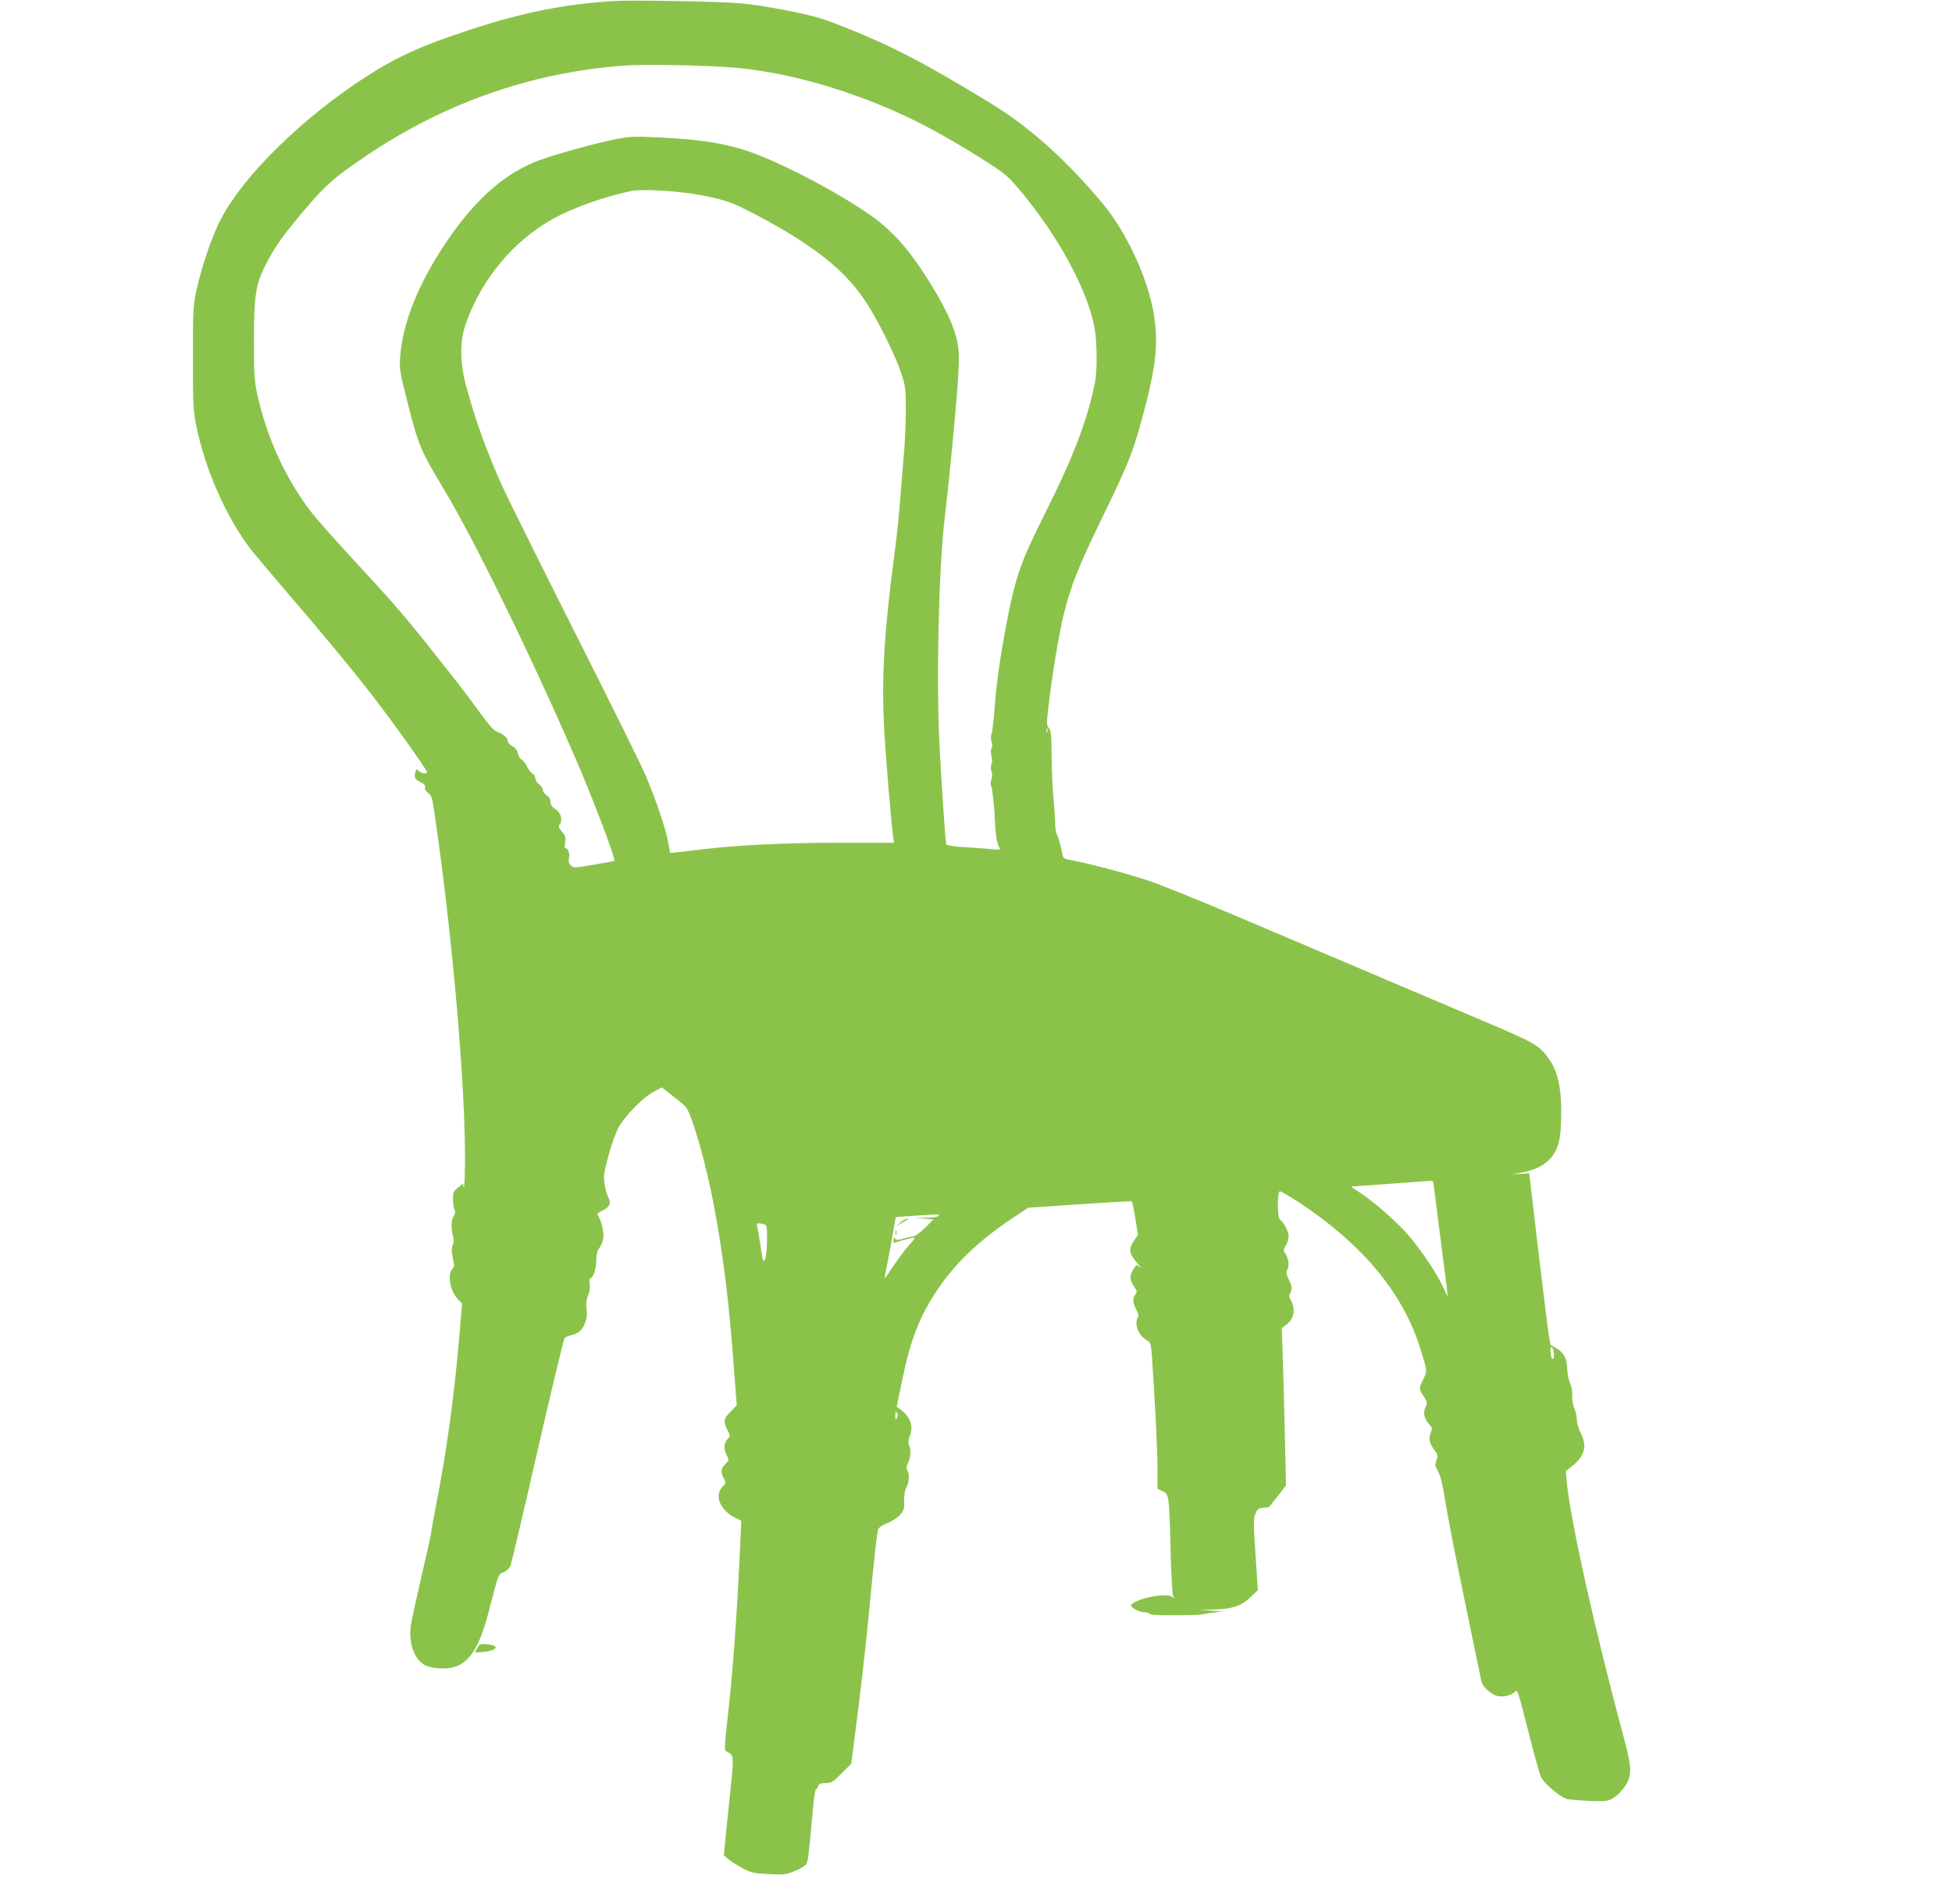
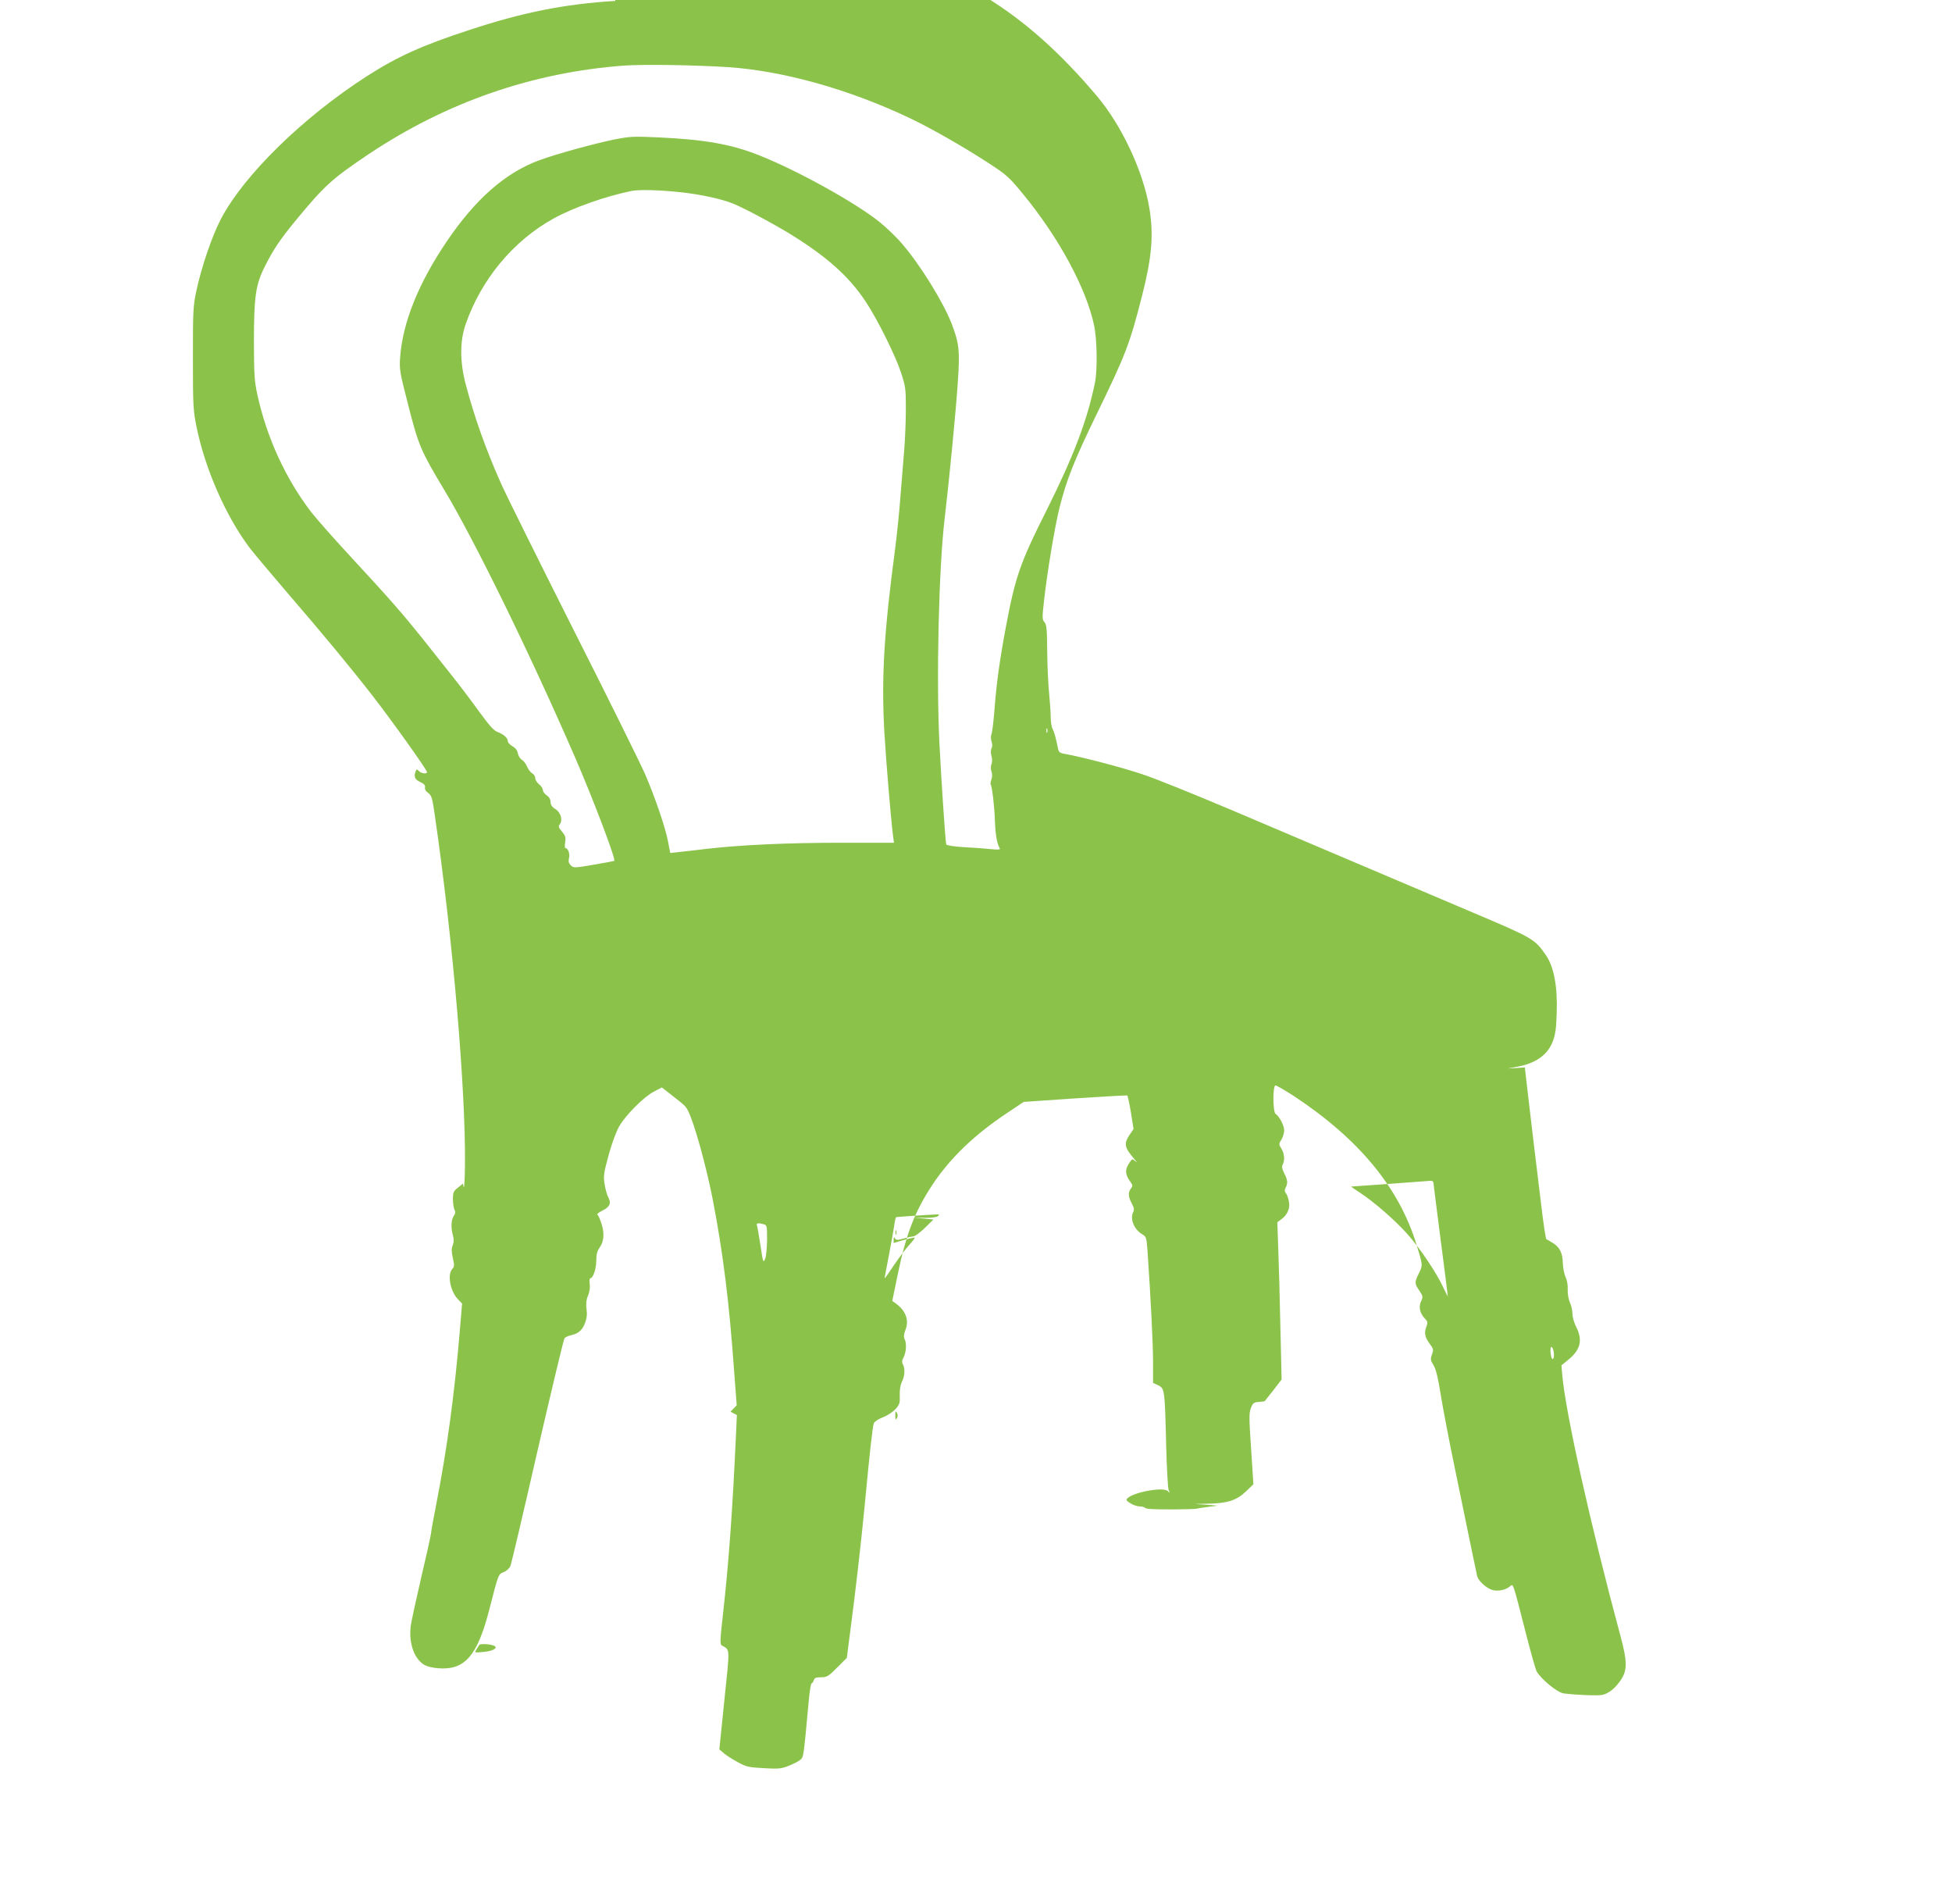
<svg xmlns="http://www.w3.org/2000/svg" version="1.0" width="1280pt" height="1248pt" viewBox="0 0 1280 1248" preserveAspectRatio="xMidYMid meet">
  <g transform="translate(0,1248) scale(0.1,-0.1)" fill="#8bc34a" stroke="none">
-     <path d="M4035 12474 c-331 -20 -607 -75 -956 -190 -312 -102 -473 -175 -674 -304 -417 -268 -805 -647 -956 -935 -57 -108 -127 -312 -161 -470 -22 -103 -23 -131 -23 -445 0 -313 2 -342 24 -450 57 -278 193 -586 349 -793 26 -34 129 -156 228 -272 261 -303 437 -516 579 -699 128 -165 355 -483 355 -498 0 -14 -38 -9 -53 7 -13 13 -16 13 -21 -1 -14 -35 -6 -55 30 -71 25 -12 34 -22 31 -35 -3 -11 4 -25 20 -36 23 -17 28 -32 44 -146 118 -808 203 -1794 198 -2296 -1 -91 -5 -155 -8 -143 l-6 23 -32 -26 c-29 -23 -33 -31 -33 -75 0 -28 5 -59 10 -70 8 -14 7 -25 -5 -41 -17 -26 -19 -78 -5 -128 7 -25 7 -43 -1 -63 -9 -22 -9 -41 0 -83 11 -48 11 -58 -3 -73 -34 -37 -14 -144 35 -197 l29 -30 -15 -180 c-35 -417 -84 -777 -155 -1139 -16 -82 -32 -168 -34 -190 -3 -22 -33 -157 -67 -300 -33 -143 -63 -281 -66 -307 -13 -112 23 -214 90 -253 16 -10 57 -20 91 -22 172 -14 255 80 332 375 64 249 61 240 98 256 20 8 37 25 44 42 6 16 86 355 177 754 92 399 171 730 177 737 5 6 24 15 41 19 50 11 75 32 93 80 12 31 15 58 10 92 -4 35 -2 60 10 88 10 23 14 53 11 76 -3 21 -1 38 4 38 18 0 39 61 39 115 0 40 6 63 20 83 30 41 35 93 15 157 -9 30 -22 58 -27 61 -6 4 9 16 33 28 48 23 59 49 37 88 -7 13 -18 50 -23 83 -9 55 -7 71 26 192 22 81 50 155 70 190 44 75 160 191 226 226 l53 28 61 -48 c91 -71 96 -75 112 -108 42 -85 118 -361 161 -580 68 -355 107 -663 141 -1139 l16 -209 -41 -42 c-45 -46 -48 -64 -20 -120 20 -39 20 -39 0 -60 -24 -26 -26 -65 -4 -107 15 -29 15 -31 -10 -57 -30 -31 -32 -50 -10 -93 15 -29 15 -31 -10 -57 -53 -56 -14 -151 83 -200 l42 -22 -6 -132 c-23 -503 -48 -844 -86 -1181 -18 -159 -19 -190 -8 -197 56 -32 55 -5 18 -359 l-33 -323 33 -28 c18 -15 60 -41 92 -58 51 -28 70 -32 166 -37 95 -6 115 -4 163 15 30 12 65 29 76 39 23 19 22 16 55 374 6 71 15 128 20 128 4 0 11 9 14 20 5 16 15 20 48 20 39 0 48 6 106 64 l63 63 23 179 c33 247 71 579 95 829 34 360 51 509 59 530 5 12 31 28 61 40 29 11 65 35 82 54 26 29 29 40 27 90 -1 36 4 67 14 88 19 36 22 85 7 114 -8 14 -7 27 5 48 17 34 20 93 5 120 -6 13 -4 31 7 60 25 63 0 127 -67 174 l-20 14 35 170 c55 269 113 418 231 596 115 172 274 325 488 467 l108 72 337 23 c185 12 339 21 342 19 3 -2 14 -52 24 -112 l17 -108 -26 -38 c-39 -59 -34 -83 33 -161 18 -21 20 -24 5 -12 -21 18 -22 17 -44 -18 -25 -40 -22 -70 10 -115 17 -24 18 -29 5 -46 -20 -26 -18 -53 5 -97 15 -28 18 -42 10 -57 -23 -44 5 -114 59 -146 27 -16 28 -21 35 -113 20 -294 36 -603 36 -724 l0 -137 34 -16 c42 -21 43 -26 52 -394 4 -151 11 -284 17 -295 9 -18 8 -19 -7 -4 -30 28 -223 -7 -264 -48 -11 -10 -7 -16 20 -33 18 -11 45 -20 59 -20 14 0 29 -3 33 -7 3 -4 16 -8 29 -9 46 -6 283 -4 312 1 17 4 55 9 85 13 l55 7 -75 6 -75 5 91 2 c124 3 182 22 243 80 l49 47 -15 232 c-14 204 -14 237 -1 269 13 32 19 37 52 39 20 1 38 4 39 6 2 2 27 35 57 72 l53 69 -8 341 c-4 188 -10 420 -14 516 l-6 174 27 20 c41 30 59 75 48 120 -4 21 -13 44 -20 52 -8 10 -8 19 -1 34 16 29 14 52 -9 95 -14 28 -17 44 -10 57 15 28 12 71 -8 104 -18 29 -18 31 0 60 10 17 18 44 18 60 0 32 -33 94 -56 108 -19 11 -20 187 -1 187 7 0 60 -31 118 -68 428 -282 693 -602 807 -977 42 -136 41 -134 15 -187 -29 -59 -29 -67 3 -113 24 -36 25 -41 12 -69 -18 -37 -9 -78 23 -113 21 -21 22 -27 10 -58 -14 -41 -8 -67 26 -113 22 -29 23 -35 12 -66 -11 -30 -10 -38 11 -72 16 -28 29 -82 46 -189 13 -82 55 -303 94 -490 39 -187 86 -416 105 -510 19 -93 37 -179 40 -191 6 -28 52 -73 92 -89 36 -15 95 -5 125 22 20 18 17 26 98 -290 33 -131 67 -251 74 -266 27 -51 137 -142 179 -147 78 -10 221 -16 251 -10 44 8 91 47 128 105 38 61 37 118 -6 278 -199 738 -362 1471 -383 1718 l-5 60 42 34 c83 67 99 130 55 217 -14 27 -25 66 -25 87 0 21 -7 54 -17 75 -9 21 -15 57 -14 84 2 27 -4 61 -14 82 -9 19 -17 61 -18 93 -2 67 -21 104 -70 133 -18 11 -35 21 -38 22 -4 2 -19 100 -33 218 -27 219 -89 735 -101 846 l-7 62 -56 -4 -57 -3 55 10 c127 22 206 77 241 167 17 45 23 85 26 187 6 171 -18 303 -71 379 -72 105 -84 112 -471 276 -434 184 -997 423 -1587 674 -241 102 -505 209 -588 236 -130 44 -402 115 -511 134 -30 5 -38 12 -42 34 -16 77 -25 109 -36 130 -7 13 -12 46 -12 75 0 29 -5 97 -10 152 -6 55 -12 179 -13 276 -1 151 -4 180 -18 196 -15 17 -16 28 -2 148 20 180 70 480 100 600 46 184 95 308 239 605 197 404 222 470 304 791 64 253 76 399 46 575 -41 240 -181 538 -342 729 -241 286 -479 498 -738 655 -432 262 -622 361 -927 484 -161 65 -207 78 -385 115 -126 25 -255 45 -340 51 -146 11 -697 20 -798 14z m737 -434 c362 -24 795 -145 1193 -334 137 -65 355 -189 520 -297 114 -74 132 -90 220 -197 237 -287 419 -623 470 -868 19 -92 22 -288 5 -373 -50 -245 -139 -480 -318 -838 -172 -341 -205 -437 -266 -763 -41 -220 -62 -369 -75 -546 -6 -72 -14 -142 -19 -155 -6 -14 -5 -35 0 -51 6 -17 6 -33 0 -44 -6 -10 -6 -30 -1 -49 6 -19 6 -42 0 -56 -5 -14 -5 -34 1 -48 5 -15 5 -35 -1 -52 -5 -15 -7 -29 -5 -32 9 -8 25 -144 28 -237 3 -91 14 -153 31 -180 6 -10 -5 -12 -56 -7 -35 4 -115 10 -177 13 -68 4 -115 12 -117 18 -6 16 -33 431 -45 665 -21 431 -4 1152 35 1476 27 225 75 716 86 894 14 201 8 252 -40 377 -54 141 -208 390 -326 526 -36 43 -103 107 -148 143 -158 127 -541 339 -792 438 -179 71 -354 102 -650 116 -176 8 -194 7 -304 -15 -134 -28 -371 -93 -483 -134 -224 -82 -421 -255 -610 -535 -184 -272 -287 -529 -304 -755 -6 -81 -4 -95 55 -324 65 -255 82 -295 233 -546 200 -332 572 -1093 863 -1765 119 -275 265 -661 253 -669 -2 -1 -62 -13 -135 -25 -129 -22 -132 -22 -151 -3 -13 13 -16 25 -11 46 8 27 -6 66 -24 66 -4 0 -4 17 -1 38 5 32 2 43 -21 70 -22 26 -25 35 -15 47 22 26 8 78 -27 100 -23 14 -32 28 -33 47 0 18 -9 33 -25 44 -14 9 -25 24 -25 34 0 10 -11 27 -25 38 -14 11 -25 29 -25 41 0 11 -9 25 -20 31 -11 6 -26 26 -34 45 -8 18 -23 38 -34 44 -11 6 -22 24 -26 41 -3 20 -16 37 -36 48 -16 9 -30 24 -30 33 0 21 -29 46 -67 60 -24 8 -54 42 -120 132 -48 67 -130 176 -183 242 -53 66 -139 175 -192 242 -130 162 -211 255 -460 524 -115 124 -236 261 -269 304 -166 217 -290 487 -351 766 -20 92 -22 132 -23 339 0 306 11 383 72 504 56 111 97 172 199 297 194 235 240 276 481 438 510 341 1076 537 1676 581 130 9 454 4 679 -10z m-302 -821 c126 -14 265 -44 337 -74 73 -29 278 -139 387 -207 233 -145 374 -272 481 -433 77 -115 195 -352 233 -467 30 -91 32 -105 32 -240 0 -79 -5 -195 -10 -258 -5 -63 -16 -203 -25 -310 -8 -107 -24 -262 -35 -345 -74 -556 -91 -852 -71 -1205 11 -188 43 -571 57 -680 l6 -45 -344 0 c-353 0 -660 -14 -884 -40 -71 -9 -154 -18 -184 -21 l-55 -6 -14 73 c-17 92 -84 288 -151 444 -29 66 -240 494 -471 950 -230 457 -441 882 -469 945 -102 227 -180 447 -236 660 -39 148 -39 283 -1 393 102 295 313 549 578 695 129 71 336 144 509 180 50 10 185 7 330 -9z m2397 -3541 c-3 -7 -5 -2 -5 12 0 14 2 19 5 13 2 -7 2 -19 0 -25z m2533 -2955 c1 -10 22 -181 48 -380 26 -200 47 -363 46 -363 -1 0 -16 30 -33 66 -44 93 -145 244 -229 340 -77 88 -222 215 -316 276 -33 21 -57 38 -55 39 2 0 117 8 254 18 138 10 258 19 268 20 10 0 17 -6 17 -16z m-3248 -215 c-8 -8 -40 -12 -85 -12 l-72 2 63 -7 63 -6 -55 -54 c-31 -30 -64 -55 -74 -56 -10 -1 -40 -7 -66 -15 -41 -11 -49 -11 -57 1 -7 11 -9 9 -9 -8 l0 -22 67 20 c37 10 69 17 71 15 2 -3 -14 -24 -36 -48 -22 -24 -65 -81 -97 -128 -69 -103 -68 -101 -61 -70 13 63 55 290 61 333 3 26 9 48 13 48 6 1 174 13 257 17 23 2 26 -1 17 -10z m-1144 -54 c21 -6 22 -11 22 -103 -1 -53 -6 -109 -13 -125 -12 -27 -14 -22 -30 87 -10 65 -20 124 -23 132 -7 16 6 19 44 9z m5176 -820 c9 -24 7 -64 -3 -64 -5 0 -11 18 -13 40 -4 40 5 53 16 24z m-4303 -451 c-9 -15 -10 -12 -10 17 0 29 1 32 10 18 7 -12 7 -24 0 -35z" />
-     <path d="M5903 4464 l-28 -26 30 20 c17 10 37 22 45 25 12 4 12 6 -2 6 -9 1 -30 -11 -45 -25z" />
+     <path d="M4035 12474 c-331 -20 -607 -75 -956 -190 -312 -102 -473 -175 -674 -304 -417 -268 -805 -647 -956 -935 -57 -108 -127 -312 -161 -470 -22 -103 -23 -131 -23 -445 0 -313 2 -342 24 -450 57 -278 193 -586 349 -793 26 -34 129 -156 228 -272 261 -303 437 -516 579 -699 128 -165 355 -483 355 -498 0 -14 -38 -9 -53 7 -13 13 -16 13 -21 -1 -14 -35 -6 -55 30 -71 25 -12 34 -22 31 -35 -3 -11 4 -25 20 -36 23 -17 28 -32 44 -146 118 -808 203 -1794 198 -2296 -1 -91 -5 -155 -8 -143 l-6 23 -32 -26 c-29 -23 -33 -31 -33 -75 0 -28 5 -59 10 -70 8 -14 7 -25 -5 -41 -17 -26 -19 -78 -5 -128 7 -25 7 -43 -1 -63 -9 -22 -9 -41 0 -83 11 -48 11 -58 -3 -73 -34 -37 -14 -144 35 -197 l29 -30 -15 -180 c-35 -417 -84 -777 -155 -1139 -16 -82 -32 -168 -34 -190 -3 -22 -33 -157 -67 -300 -33 -143 -63 -281 -66 -307 -13 -112 23 -214 90 -253 16 -10 57 -20 91 -22 172 -14 255 80 332 375 64 249 61 240 98 256 20 8 37 25 44 42 6 16 86 355 177 754 92 399 171 730 177 737 5 6 24 15 41 19 50 11 75 32 93 80 12 31 15 58 10 92 -4 35 -2 60 10 88 10 23 14 53 11 76 -3 21 -1 38 4 38 18 0 39 61 39 115 0 40 6 63 20 83 30 41 35 93 15 157 -9 30 -22 58 -27 61 -6 4 9 16 33 28 48 23 59 49 37 88 -7 13 -18 50 -23 83 -9 55 -7 71 26 192 22 81 50 155 70 190 44 75 160 191 226 226 l53 28 61 -48 c91 -71 96 -75 112 -108 42 -85 118 -361 161 -580 68 -355 107 -663 141 -1139 l16 -209 -41 -42 l42 -22 -6 -132 c-23 -503 -48 -844 -86 -1181 -18 -159 -19 -190 -8 -197 56 -32 55 -5 18 -359 l-33 -323 33 -28 c18 -15 60 -41 92 -58 51 -28 70 -32 166 -37 95 -6 115 -4 163 15 30 12 65 29 76 39 23 19 22 16 55 374 6 71 15 128 20 128 4 0 11 9 14 20 5 16 15 20 48 20 39 0 48 6 106 64 l63 63 23 179 c33 247 71 579 95 829 34 360 51 509 59 530 5 12 31 28 61 40 29 11 65 35 82 54 26 29 29 40 27 90 -1 36 4 67 14 88 19 36 22 85 7 114 -8 14 -7 27 5 48 17 34 20 93 5 120 -6 13 -4 31 7 60 25 63 0 127 -67 174 l-20 14 35 170 c55 269 113 418 231 596 115 172 274 325 488 467 l108 72 337 23 c185 12 339 21 342 19 3 -2 14 -52 24 -112 l17 -108 -26 -38 c-39 -59 -34 -83 33 -161 18 -21 20 -24 5 -12 -21 18 -22 17 -44 -18 -25 -40 -22 -70 10 -115 17 -24 18 -29 5 -46 -20 -26 -18 -53 5 -97 15 -28 18 -42 10 -57 -23 -44 5 -114 59 -146 27 -16 28 -21 35 -113 20 -294 36 -603 36 -724 l0 -137 34 -16 c42 -21 43 -26 52 -394 4 -151 11 -284 17 -295 9 -18 8 -19 -7 -4 -30 28 -223 -7 -264 -48 -11 -10 -7 -16 20 -33 18 -11 45 -20 59 -20 14 0 29 -3 33 -7 3 -4 16 -8 29 -9 46 -6 283 -4 312 1 17 4 55 9 85 13 l55 7 -75 6 -75 5 91 2 c124 3 182 22 243 80 l49 47 -15 232 c-14 204 -14 237 -1 269 13 32 19 37 52 39 20 1 38 4 39 6 2 2 27 35 57 72 l53 69 -8 341 c-4 188 -10 420 -14 516 l-6 174 27 20 c41 30 59 75 48 120 -4 21 -13 44 -20 52 -8 10 -8 19 -1 34 16 29 14 52 -9 95 -14 28 -17 44 -10 57 15 28 12 71 -8 104 -18 29 -18 31 0 60 10 17 18 44 18 60 0 32 -33 94 -56 108 -19 11 -20 187 -1 187 7 0 60 -31 118 -68 428 -282 693 -602 807 -977 42 -136 41 -134 15 -187 -29 -59 -29 -67 3 -113 24 -36 25 -41 12 -69 -18 -37 -9 -78 23 -113 21 -21 22 -27 10 -58 -14 -41 -8 -67 26 -113 22 -29 23 -35 12 -66 -11 -30 -10 -38 11 -72 16 -28 29 -82 46 -189 13 -82 55 -303 94 -490 39 -187 86 -416 105 -510 19 -93 37 -179 40 -191 6 -28 52 -73 92 -89 36 -15 95 -5 125 22 20 18 17 26 98 -290 33 -131 67 -251 74 -266 27 -51 137 -142 179 -147 78 -10 221 -16 251 -10 44 8 91 47 128 105 38 61 37 118 -6 278 -199 738 -362 1471 -383 1718 l-5 60 42 34 c83 67 99 130 55 217 -14 27 -25 66 -25 87 0 21 -7 54 -17 75 -9 21 -15 57 -14 84 2 27 -4 61 -14 82 -9 19 -17 61 -18 93 -2 67 -21 104 -70 133 -18 11 -35 21 -38 22 -4 2 -19 100 -33 218 -27 219 -89 735 -101 846 l-7 62 -56 -4 -57 -3 55 10 c127 22 206 77 241 167 17 45 23 85 26 187 6 171 -18 303 -71 379 -72 105 -84 112 -471 276 -434 184 -997 423 -1587 674 -241 102 -505 209 -588 236 -130 44 -402 115 -511 134 -30 5 -38 12 -42 34 -16 77 -25 109 -36 130 -7 13 -12 46 -12 75 0 29 -5 97 -10 152 -6 55 -12 179 -13 276 -1 151 -4 180 -18 196 -15 17 -16 28 -2 148 20 180 70 480 100 600 46 184 95 308 239 605 197 404 222 470 304 791 64 253 76 399 46 575 -41 240 -181 538 -342 729 -241 286 -479 498 -738 655 -432 262 -622 361 -927 484 -161 65 -207 78 -385 115 -126 25 -255 45 -340 51 -146 11 -697 20 -798 14z m737 -434 c362 -24 795 -145 1193 -334 137 -65 355 -189 520 -297 114 -74 132 -90 220 -197 237 -287 419 -623 470 -868 19 -92 22 -288 5 -373 -50 -245 -139 -480 -318 -838 -172 -341 -205 -437 -266 -763 -41 -220 -62 -369 -75 -546 -6 -72 -14 -142 -19 -155 -6 -14 -5 -35 0 -51 6 -17 6 -33 0 -44 -6 -10 -6 -30 -1 -49 6 -19 6 -42 0 -56 -5 -14 -5 -34 1 -48 5 -15 5 -35 -1 -52 -5 -15 -7 -29 -5 -32 9 -8 25 -144 28 -237 3 -91 14 -153 31 -180 6 -10 -5 -12 -56 -7 -35 4 -115 10 -177 13 -68 4 -115 12 -117 18 -6 16 -33 431 -45 665 -21 431 -4 1152 35 1476 27 225 75 716 86 894 14 201 8 252 -40 377 -54 141 -208 390 -326 526 -36 43 -103 107 -148 143 -158 127 -541 339 -792 438 -179 71 -354 102 -650 116 -176 8 -194 7 -304 -15 -134 -28 -371 -93 -483 -134 -224 -82 -421 -255 -610 -535 -184 -272 -287 -529 -304 -755 -6 -81 -4 -95 55 -324 65 -255 82 -295 233 -546 200 -332 572 -1093 863 -1765 119 -275 265 -661 253 -669 -2 -1 -62 -13 -135 -25 -129 -22 -132 -22 -151 -3 -13 13 -16 25 -11 46 8 27 -6 66 -24 66 -4 0 -4 17 -1 38 5 32 2 43 -21 70 -22 26 -25 35 -15 47 22 26 8 78 -27 100 -23 14 -32 28 -33 47 0 18 -9 33 -25 44 -14 9 -25 24 -25 34 0 10 -11 27 -25 38 -14 11 -25 29 -25 41 0 11 -9 25 -20 31 -11 6 -26 26 -34 45 -8 18 -23 38 -34 44 -11 6 -22 24 -26 41 -3 20 -16 37 -36 48 -16 9 -30 24 -30 33 0 21 -29 46 -67 60 -24 8 -54 42 -120 132 -48 67 -130 176 -183 242 -53 66 -139 175 -192 242 -130 162 -211 255 -460 524 -115 124 -236 261 -269 304 -166 217 -290 487 -351 766 -20 92 -22 132 -23 339 0 306 11 383 72 504 56 111 97 172 199 297 194 235 240 276 481 438 510 341 1076 537 1676 581 130 9 454 4 679 -10z m-302 -821 c126 -14 265 -44 337 -74 73 -29 278 -139 387 -207 233 -145 374 -272 481 -433 77 -115 195 -352 233 -467 30 -91 32 -105 32 -240 0 -79 -5 -195 -10 -258 -5 -63 -16 -203 -25 -310 -8 -107 -24 -262 -35 -345 -74 -556 -91 -852 -71 -1205 11 -188 43 -571 57 -680 l6 -45 -344 0 c-353 0 -660 -14 -884 -40 -71 -9 -154 -18 -184 -21 l-55 -6 -14 73 c-17 92 -84 288 -151 444 -29 66 -240 494 -471 950 -230 457 -441 882 -469 945 -102 227 -180 447 -236 660 -39 148 -39 283 -1 393 102 295 313 549 578 695 129 71 336 144 509 180 50 10 185 7 330 -9z m2397 -3541 c-3 -7 -5 -2 -5 12 0 14 2 19 5 13 2 -7 2 -19 0 -25z m2533 -2955 c1 -10 22 -181 48 -380 26 -200 47 -363 46 -363 -1 0 -16 30 -33 66 -44 93 -145 244 -229 340 -77 88 -222 215 -316 276 -33 21 -57 38 -55 39 2 0 117 8 254 18 138 10 258 19 268 20 10 0 17 -6 17 -16z m-3248 -215 c-8 -8 -40 -12 -85 -12 l-72 2 63 -7 63 -6 -55 -54 c-31 -30 -64 -55 -74 -56 -10 -1 -40 -7 -66 -15 -41 -11 -49 -11 -57 1 -7 11 -9 9 -9 -8 l0 -22 67 20 c37 10 69 17 71 15 2 -3 -14 -24 -36 -48 -22 -24 -65 -81 -97 -128 -69 -103 -68 -101 -61 -70 13 63 55 290 61 333 3 26 9 48 13 48 6 1 174 13 257 17 23 2 26 -1 17 -10z m-1144 -54 c21 -6 22 -11 22 -103 -1 -53 -6 -109 -13 -125 -12 -27 -14 -22 -30 87 -10 65 -20 124 -23 132 -7 16 6 19 44 9z m5176 -820 c9 -24 7 -64 -3 -64 -5 0 -11 18 -13 40 -4 40 5 53 16 24z m-4303 -451 c-9 -15 -10 -12 -10 17 0 29 1 32 10 18 7 -12 7 -24 0 -35z" />
    <path d="M5872 4400 c0 -14 2 -19 5 -12 2 6 2 18 0 25 -3 6 -5 1 -5 -13z" />
    <path d="M3143 1696 c-4 -6 -12 -20 -20 -31 -12 -20 -11 -21 47 -15 57 5 91 22 77 36 -13 14 -97 21 -104 10z" />
  </g>
</svg>